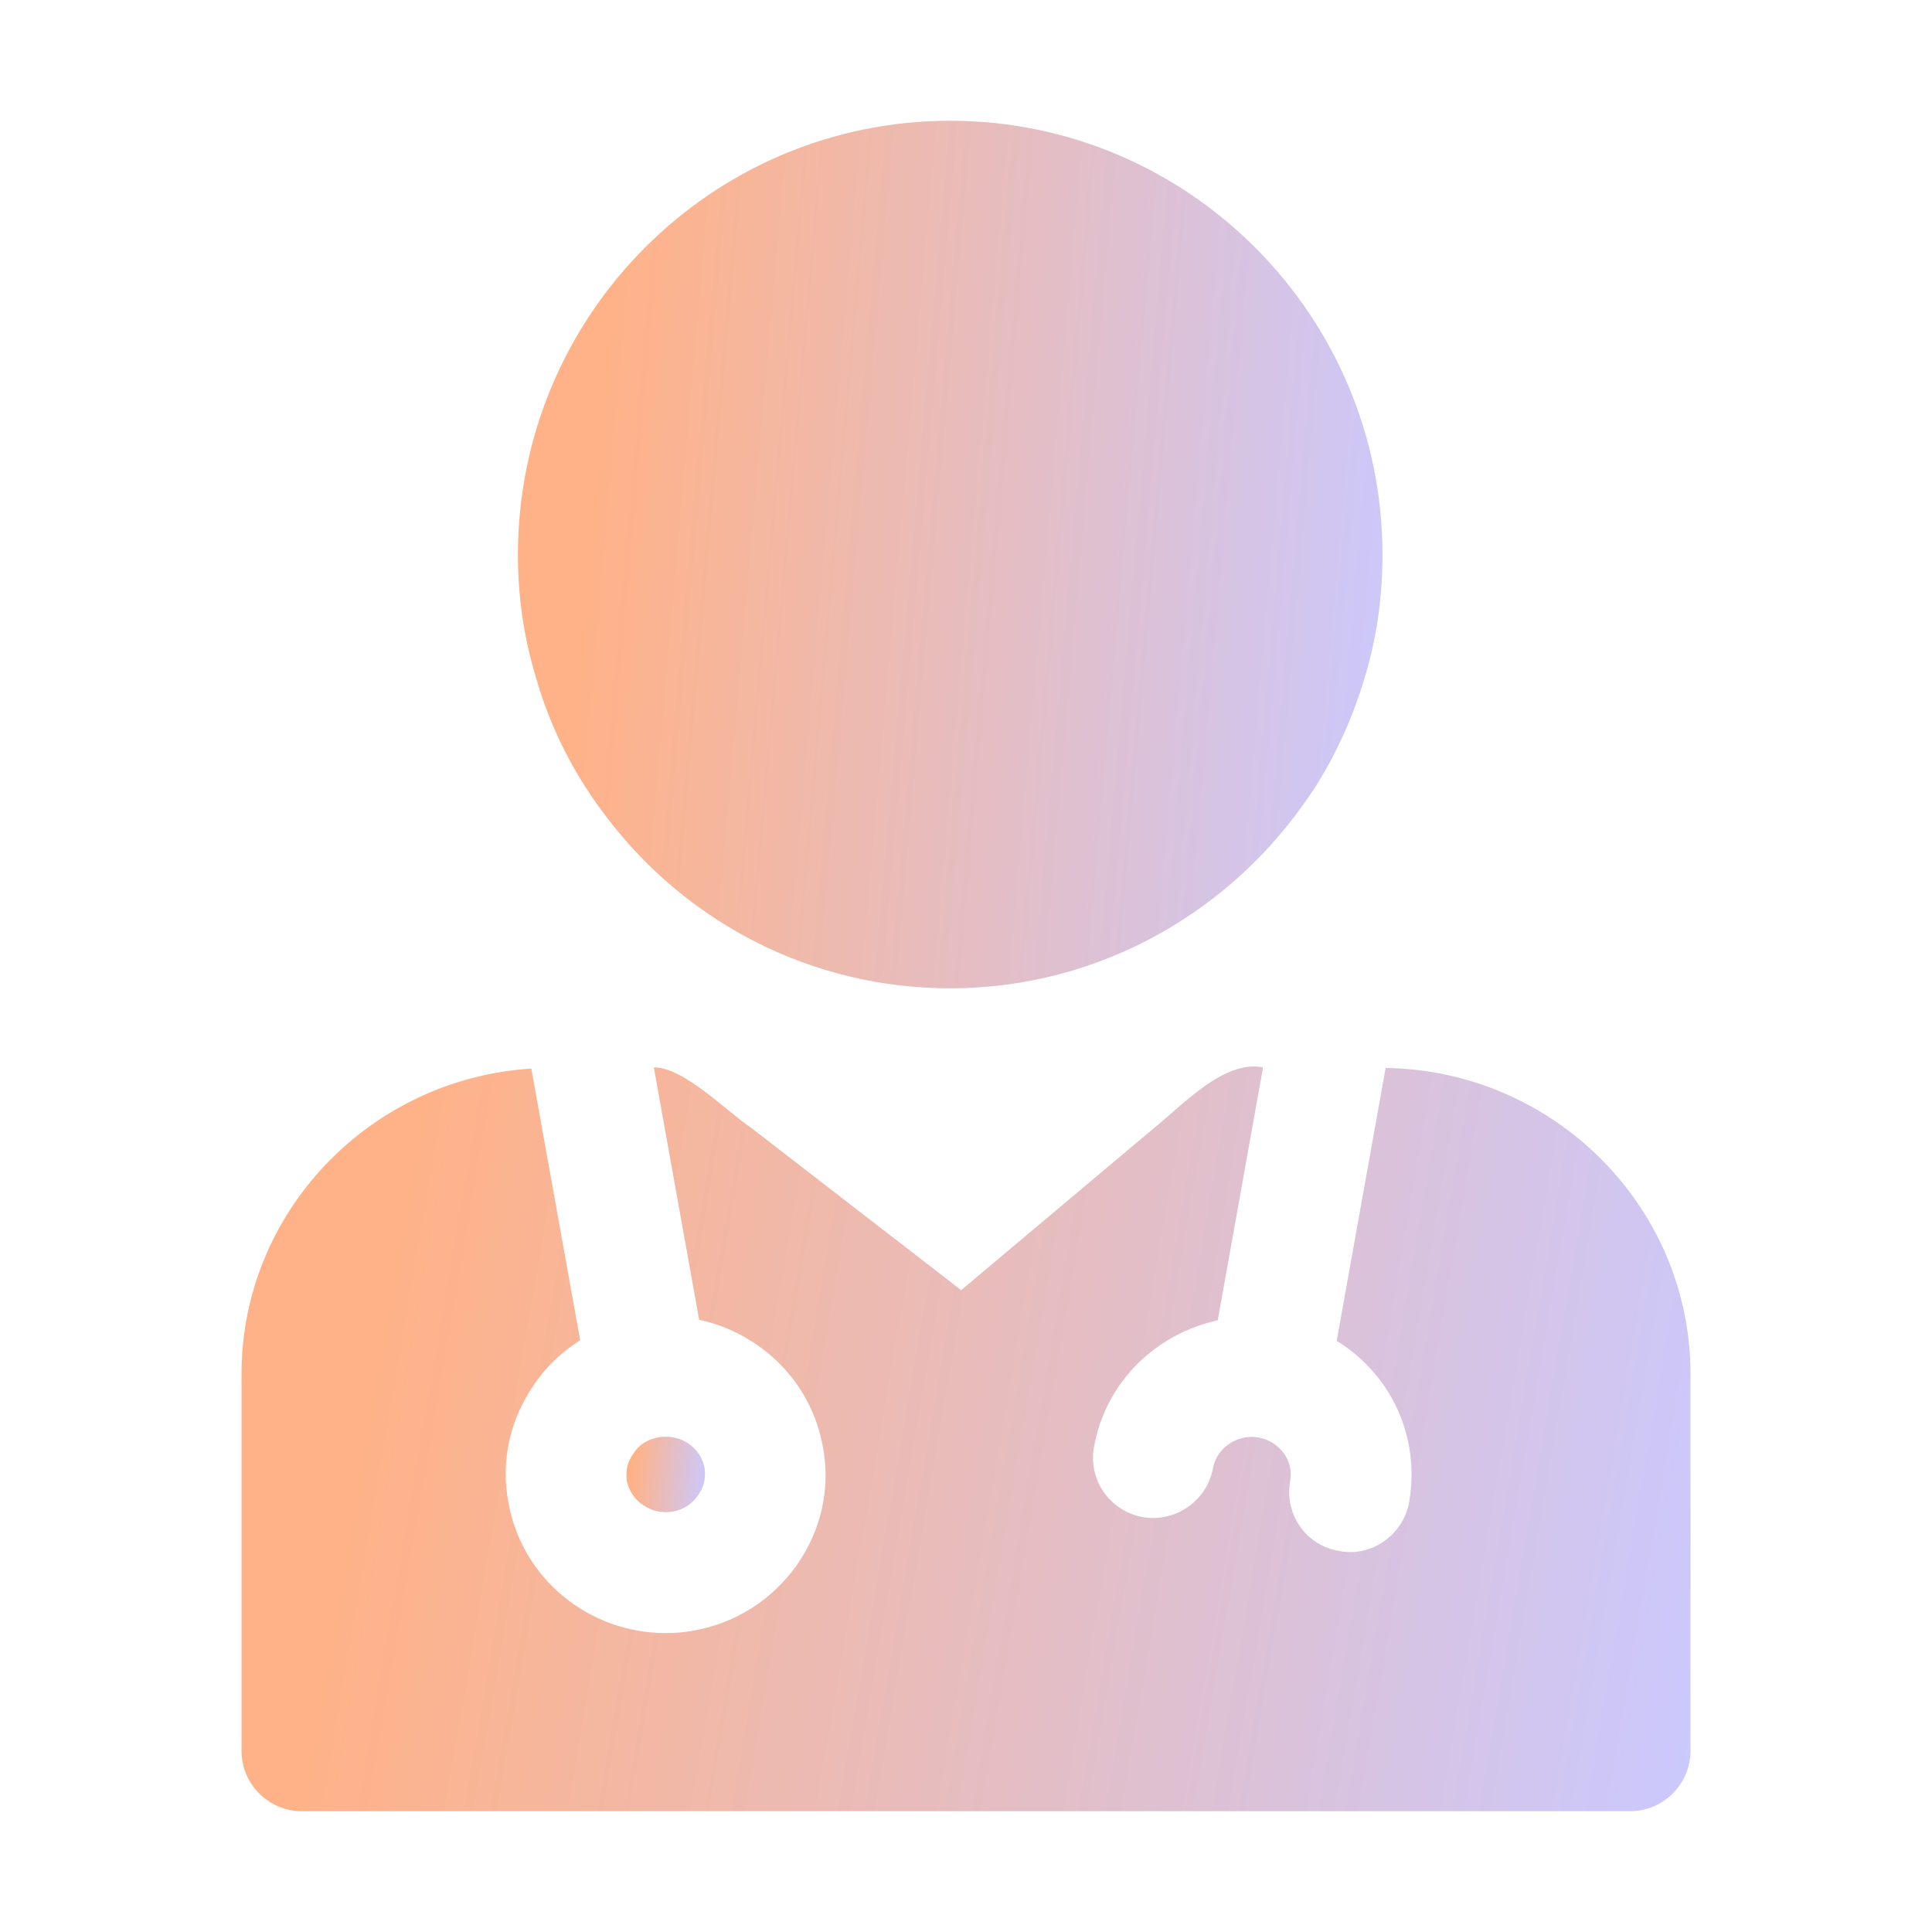
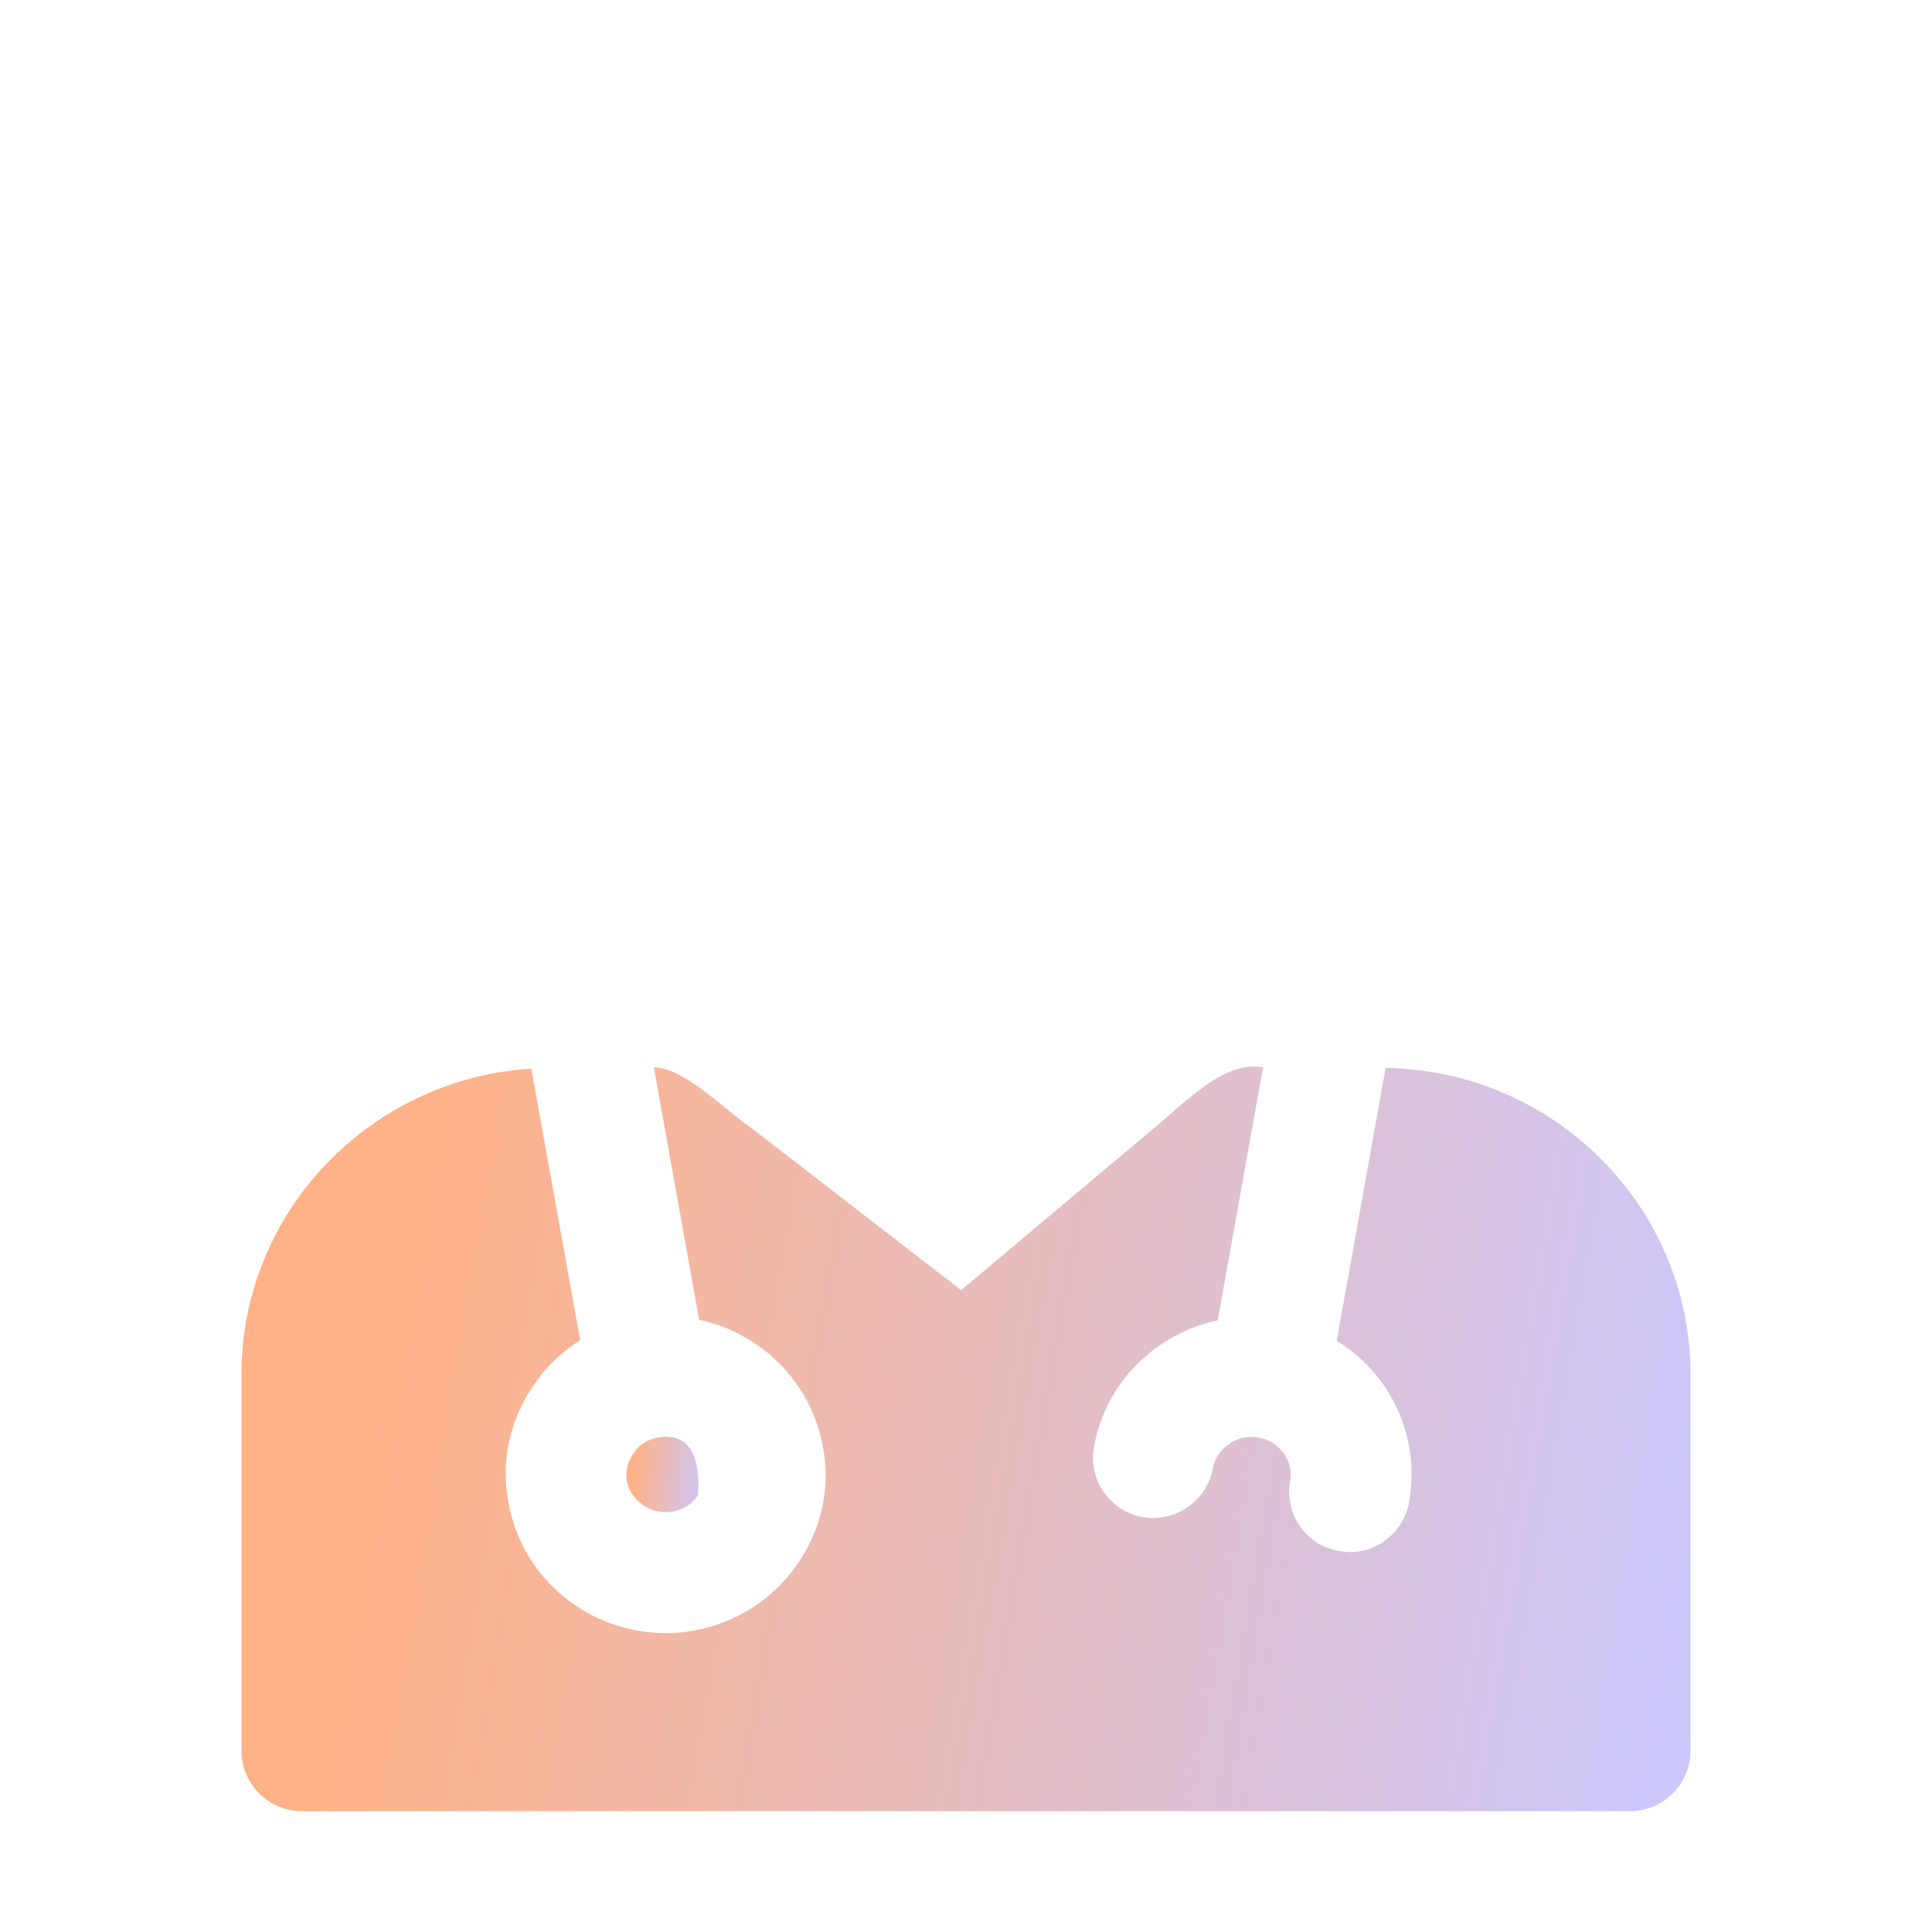
<svg xmlns="http://www.w3.org/2000/svg" width="40" height="40" viewBox="0 0 40 40" fill="none">
-   <path d="M12.976 30.659C13.064 31.084 13.489 31.371 13.926 31.296C14.139 31.259 14.326 31.146 14.451 30.959C14.576 30.796 14.614 30.596 14.589 30.396C14.514 30.009 14.176 29.746 13.789 29.746C13.739 29.746 13.689 29.746 13.639 29.759C13.414 29.796 13.226 29.909 13.114 30.096C12.989 30.259 12.951 30.459 12.976 30.659Z" fill="url(#paint0_linear_5337_84054)" />
+   <path d="M12.976 30.659C13.064 31.084 13.489 31.371 13.926 31.296C14.139 31.259 14.326 31.146 14.451 30.959C14.514 30.009 14.176 29.746 13.789 29.746C13.739 29.746 13.689 29.746 13.639 29.759C13.414 29.796 13.226 29.909 13.114 30.096C12.989 30.259 12.951 30.459 12.976 30.659Z" fill="url(#paint0_linear_5337_84054)" />
  <path d="M28.688 22.111L27.675 27.761C28.05 27.986 28.375 28.299 28.637 28.661C29.137 29.374 29.325 30.249 29.175 31.099C29.052 31.781 28.392 32.246 27.725 32.111C27.038 31.999 26.587 31.349 26.712 30.661C26.75 30.461 26.7 30.261 26.587 30.099C26.462 29.924 26.275 29.799 26.05 29.761C25.625 29.686 25.188 29.974 25.113 30.399C24.988 31.074 24.337 31.524 23.663 31.411C22.975 31.286 22.525 30.636 22.65 29.961C22.887 28.611 23.938 27.611 25.212 27.336L26.15 22.099C25.337 21.935 24.465 22.899 23.9 23.349L19.9 26.711L15.55 23.349C15.069 23.032 14.154 22.089 13.537 22.099L14.475 27.324C15.75 27.599 16.8 28.611 17.038 29.961C17.2 30.811 17 31.686 16.5 32.399C15.988 33.124 15.225 33.611 14.35 33.761C14.162 33.799 13.963 33.811 13.775 33.811C12.2 33.811 10.8 32.686 10.525 31.099C10.363 30.249 10.562 29.374 11.062 28.661C11.312 28.286 11.637 27.986 12.012 27.749L11 22.124C7.65 22.336 5 25.099 5 28.449V36.249C5 36.936 5.562 37.499 6.25 37.499H33.75C34.438 37.499 35 36.936 35 36.249V28.449C35 24.986 32.175 22.161 28.688 22.111Z" fill="url(#paint1_linear_5337_84054)" />
-   <path d="M12.623 17C14.26 19.113 16.81 20.462 19.673 20.462C22.798 20.462 25.548 18.837 27.16 16.4L27.173 16.387C27.635 15.675 27.998 14.887 28.248 14.05C28.498 13.238 28.623 12.375 28.623 11.488C28.623 6.525 24.598 2.5 19.673 2.5C14.735 2.5 10.723 6.525 10.723 11.488C10.723 12.363 10.848 13.2 11.085 13.988C11.398 15.1 11.923 16.113 12.623 17Z" fill="url(#paint2_linear_5337_84054)" />
  <defs>
    <linearGradient id="paint0_linear_5337_84054" x1="11.709" y1="29.703" x2="14.735" y2="29.982" gradientUnits="userSpaceOnUse">
      <stop offset="0.479" stop-color="#FFB287" />
      <stop offset="1" stop-color="#CAC9FF" />
    </linearGradient>
    <linearGradient id="paint1_linear_5337_84054" x1="-18.23" y1="21.659" x2="36.432" y2="31.041" gradientUnits="userSpaceOnUse">
      <stop offset="0.479" stop-color="#FFB287" />
      <stop offset="1" stop-color="#CAC9FF" />
    </linearGradient>
    <linearGradient id="paint2_linear_5337_84054" x1="-3.138" y1="2.01" x2="30.18" y2="4.938" gradientUnits="userSpaceOnUse">
      <stop offset="0.479" stop-color="#FFB287" />
      <stop offset="1" stop-color="#CAC9FF" />
    </linearGradient>
  </defs>
</svg>